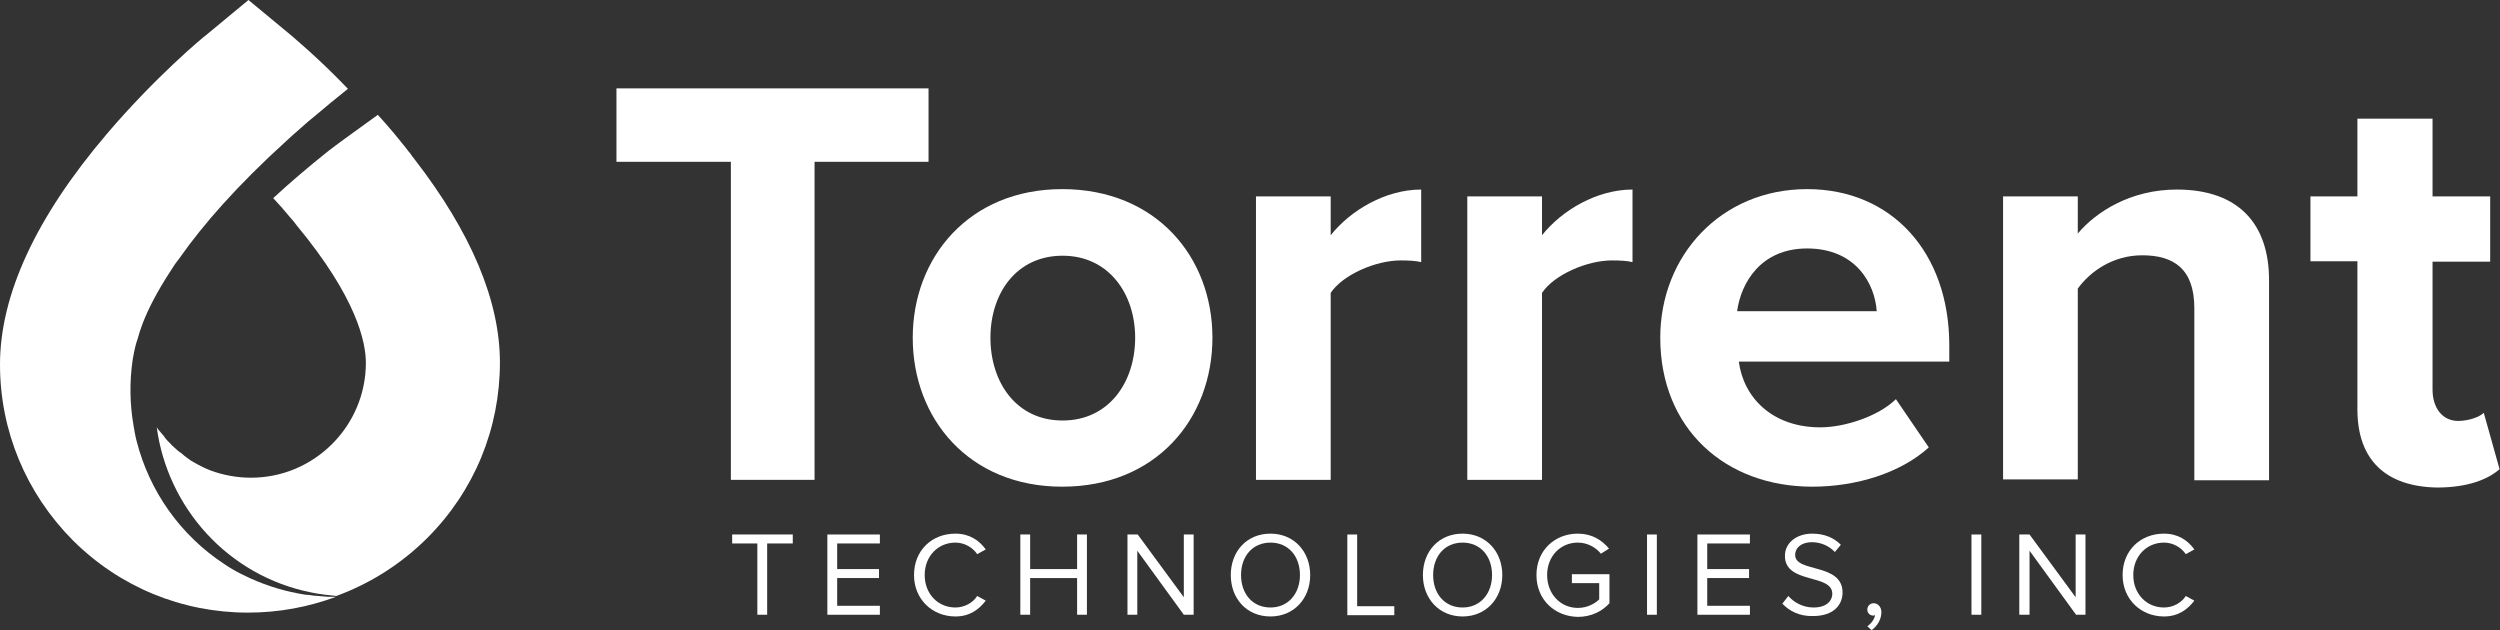
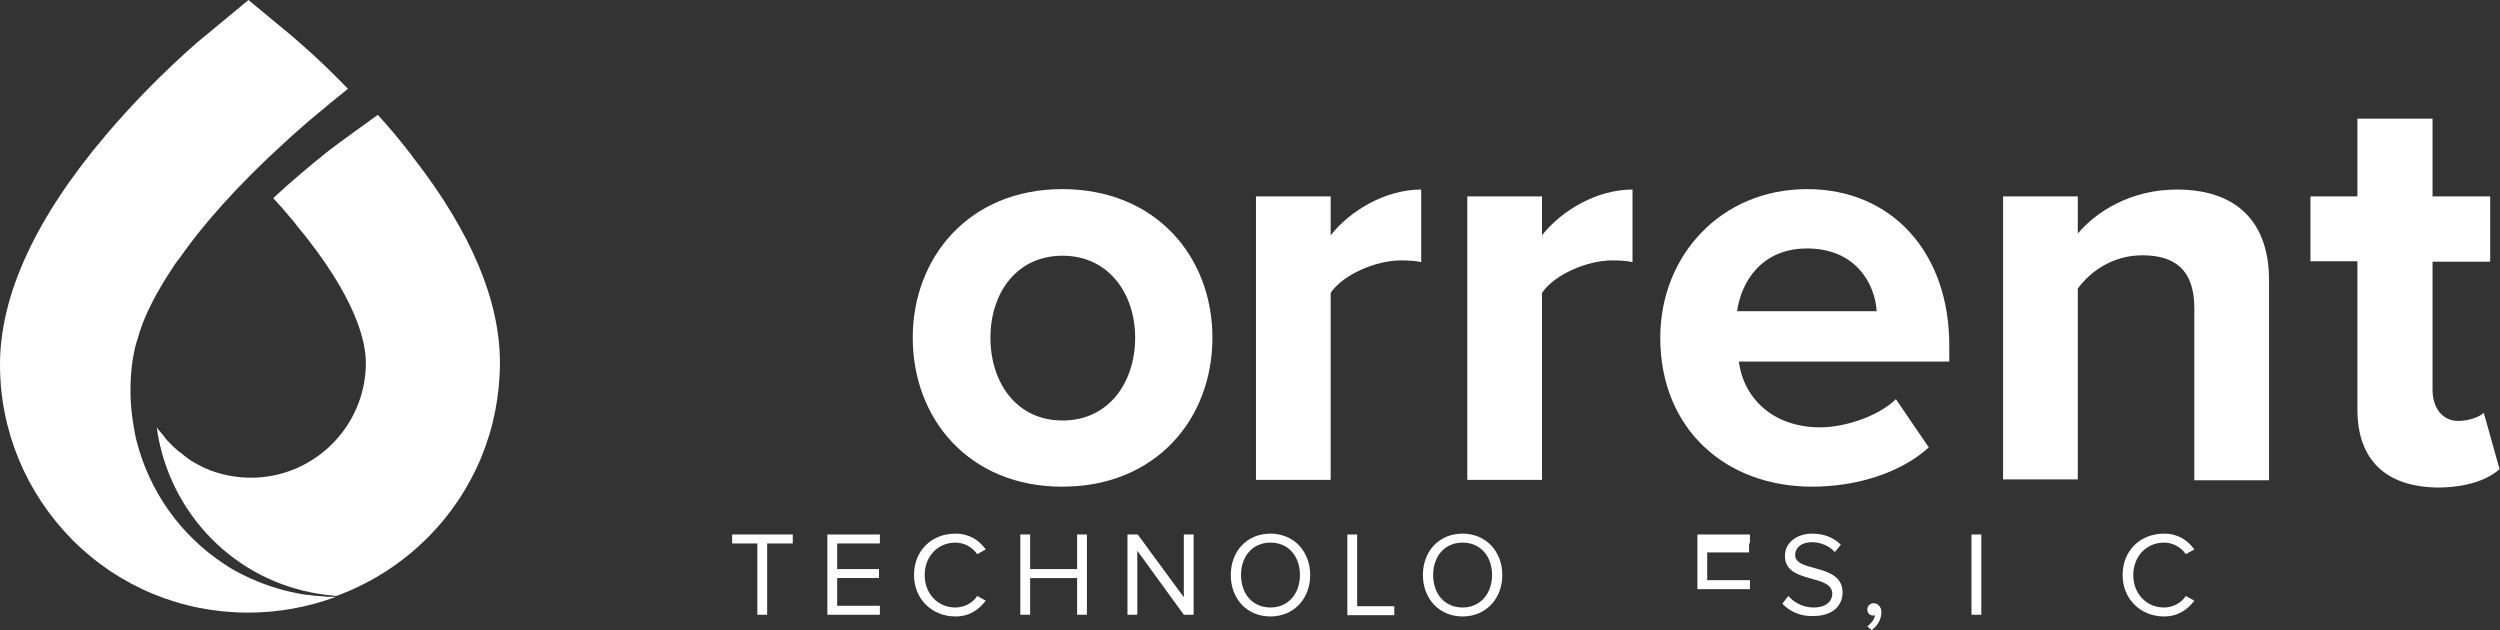
<svg xmlns="http://www.w3.org/2000/svg" version="1.1" id="MarshMcLennan" x="0px" y="0px" viewBox="0 0 585.6 147.6" style="enable-background:new 0 0 585.6 147.6;" xml:space="preserve">
  <rect x="0" y="0" width="585.6" height="147.6" fill="#333333" stroke="none" />
  <style type="text/css">
	.st0{fill:#FFFFFF;}
</style>
  <g>
    <g>
      <path class="st0" d="M177.4,144v-16.7h-5.9v-2.1h14.2v2.1h-6V144H177.4z" />
      <path class="st0" d="M193.8,144v-18.8h12.3v2.1h-10v6h9.8v2.1h-9.8v6.5h10v2.1H193.8z" />
      <path class="st0" d="M214.1,134.7c0-5.8,4.2-9.7,9.7-9.7c3.3,0,5.6,1.6,7.1,3.7l-2,1.1c-1.1-1.6-3-2.7-5.1-2.7    c-4.1,0-7.2,3.2-7.2,7.6c0,4.4,3.1,7.6,7.2,7.6c2.1,0,4.1-1.1,5.1-2.7l2,1.1c-1.6,2.1-3.8,3.7-7.1,3.7    C218.4,144.4,214.1,140.4,214.1,134.7z" />
      <path class="st0" d="M252.3,144v-8.6h-11v8.6H239v-18.8h2.3v8.1h11v-8.1h2.3V144H252.3z" />
      <path class="st0" d="M277.3,144l-10.9-15v15h-2.3v-18.8h2.4l10.8,14.7v-14.7h2.3V144H277.3z" />
      <path class="st0" d="M288.3,134.7c0-5.5,3.7-9.7,9.3-9.7c5.5,0,9.3,4.2,9.3,9.7c0,5.5-3.8,9.7-9.3,9.7    C292,144.4,288.3,140.2,288.3,134.7z M304.5,134.7c0-4.4-2.7-7.6-6.9-7.6c-4.2,0-6.9,3.2-6.9,7.6c0,4.4,2.7,7.6,6.9,7.6    C301.8,142.3,304.5,139,304.5,134.7z" />
      <path class="st0" d="M315.6,144v-18.8h2.3V142h8.7v2.1H315.6z" />
      <path class="st0" d="M333.3,134.7c0-5.5,3.7-9.7,9.3-9.7c5.5,0,9.3,4.2,9.3,9.7c0,5.5-3.8,9.7-9.3,9.7    C337.1,144.4,333.3,140.2,333.3,134.7z M349.5,134.7c0-4.4-2.7-7.6-6.9-7.6c-4.2,0-6.9,3.2-6.9,7.6c0,4.4,2.7,7.6,6.9,7.6    C346.8,142.3,349.5,139,349.5,134.7z" />
-       <path class="st0" d="M359.9,134.7c0-5.8,4.3-9.7,9.7-9.7c3.3,0,5.6,1.5,7.3,3.5l-1.9,1.2c-1.2-1.5-3.2-2.6-5.4-2.6    c-4.1,0-7.2,3.2-7.2,7.6c0,4.4,3.1,7.7,7.2,7.7c2.3,0,4.1-1.1,5-2v-3.8h-6.4v-2.1h8.8v6.8c-1.7,1.9-4.3,3.2-7.4,3.2    C364.2,144.4,359.9,140.5,359.9,134.7z" />
-       <path class="st0" d="M385.8,144v-18.8h2.3V144H385.8z" />
-       <path class="st0" d="M397.6,144v-18.8h12.3v2.1h-10v6h9.8v2.1h-9.8v6.5h10v2.1H397.6z" />
+       <path class="st0" d="M397.6,144v-18.8h12.3v2.1h-10h9.8v2.1h-9.8v6.5h10v2.1H397.6z" />
      <path class="st0" d="M417.5,141.4l1.4-1.8c1.2,1.4,3.3,2.7,5.9,2.7c3.3,0,4.4-1.8,4.4-3.2c0-4.8-11.1-2.2-11.1-8.9    c0-3.1,2.8-5.2,6.4-5.2c2.9,0,5.1,1,6.7,2.6l-1.4,1.7c-1.4-1.5-3.4-2.3-5.4-2.3c-2.3,0-3.9,1.2-3.9,3c0,4.2,11.1,1.8,11.1,8.8    c0,2.7-1.9,5.5-6.9,5.5C421.5,144.4,419.1,143.1,417.5,141.4z" />
      <path class="st0" d="M438.4,147.6l-1-0.9c0.9-0.6,1.7-1.7,1.8-2.6c-0.1,0-0.3,0.1-0.4,0.1c-0.8,0-1.4-0.6-1.4-1.4    c0-0.8,0.6-1.5,1.5-1.5c0.9,0,1.8,0.8,1.8,2.1C440.7,145.1,439.7,146.7,438.4,147.6z" />
      <path class="st0" d="M461.8,144v-18.8h2.3V144H461.8z" />
-       <path class="st0" d="M486.3,144l-10.9-15v15H473v-18.8h2.4l10.8,14.7v-14.7h2.3V144H486.3z" />
      <path class="st0" d="M497.2,134.7c0-5.8,4.2-9.7,9.7-9.7c3.3,0,5.6,1.6,7.1,3.7l-2,1.1c-1.1-1.6-3-2.7-5.1-2.7    c-4.1,0-7.2,3.2-7.2,7.6c0,4.4,3.1,7.6,7.2,7.6c2.1,0,4.1-1.1,5.1-2.7l2,1.1c-1.6,2.1-3.8,3.7-7.1,3.7    C501.5,144.4,497.2,140.4,497.2,134.7z" />
    </g>
    <g>
      <g>
-         <path class="st0" d="M171.2,112.4V37.9h-26.8V20.7h73.1v17.2h-26.7v74.5H171.2z" />
        <path class="st0" d="M213.8,79.1c0-18.8,13.2-34.8,35-34.8c22,0,35.2,15.9,35.2,34.8c0,19-13.2,34.9-35.2,34.9     C227,114,213.8,98.1,213.8,79.1z M265.9,79.1c0-10.3-6.2-19.2-17-19.2c-10.9,0-16.9,8.9-16.9,19.2c0,10.4,6,19.4,16.9,19.4     C259.7,98.5,265.9,89.6,265.9,79.1z" />
        <path class="st0" d="M294.2,112.4V46h17.5v9.1c4.7-5.9,12.9-10.7,21.2-10.7v17c-1.2-0.3-2.9-0.4-4.8-0.4     c-5.8,0-13.5,3.3-16.4,7.6v43.8H294.2z" />
        <path class="st0" d="M343.7,112.4V46h17.5v9.1c4.7-5.9,12.9-10.7,21.2-10.7v17c-1.2-0.3-2.9-0.4-4.8-0.4     c-5.8,0-13.5,3.3-16.4,7.6v43.8H343.7z" />
        <path class="st0" d="M388.9,79.1c0-19.2,14.2-34.8,34.4-34.8c19.8,0,33.3,14.8,33.3,36.6v3.8h-49.3c1.1,8.4,7.8,15.4,19.1,15.4     c5.6,0,13.5-2.5,17.7-6.6l7.7,11.3c-6.6,6-17,9.2-27.3,9.2C404.1,114,388.9,100.4,388.9,79.1z M423.3,58.2     c-10.9,0-15.5,8.1-16.4,14.7h32.7C439.2,66.6,434.8,58.2,423.3,58.2z" />
        <path class="st0" d="M514,112.4V72.2c0-9.2-4.8-12.4-12.2-12.4c-6.9,0-12.2,3.8-15.1,7.8v44.7h-17.5V46h17.5v8.7     c4.3-5.1,12.4-10.3,23.2-10.3c14.6,0,21.6,8.2,21.6,21.2v46.9H514z" />
        <path class="st0" d="M552.2,95.9V61.2h-11V46h11V27.8h17.6V46h13.5v15.3h-13.5v30c0,4.1,2.2,7.3,6,7.3c2.6,0,5.1-1,6-1.9     l3.7,13.2c-2.6,2.3-7.3,4.3-14.6,4.3C558.8,114,552.2,107.7,552.2,95.9z" />
      </g>
      <g>
        <path class="st0" d="M73.3,139.5c-0.6-0.1-1.2-0.2-1.8-0.2c-4.5-0.7-8.8-2-12.8-3.8c-0.7-0.3-1.4-0.7-2.1-1     c-1.4-0.7-2.8-1.5-4.1-2.4C42.3,125.4,35,115.1,32,103.3c-0.3-1.1-0.5-2.3-0.7-3.5c-0.9-5.1-1-10.3-0.2-15.7     c0.1-0.5,0.2-1,0.3-1.6c0.2-0.9,0.4-1.9,0.8-3c0.3-1.1,0.7-2.4,1.2-3.7c1.3-3.4,3.4-7.5,6.6-12.4c0.6-1,1.3-2,2.1-3     c5.4-7.7,13.4-16.9,25.1-27.5c0.4-0.4,0.8-0.7,1.2-1.1c0.8-0.7,1.7-1.5,2.5-2.2c0.9-0.8,1.8-1.6,2.7-2.3c2.7-2.3,5.3-4.4,7.9-6.5     C74.2,13.2,68.4,8.5,68.1,8.2L58.2,0l-9.9,8.2C47.7,8.6,36.4,18,25,31.4C8.4,50.9,0,69.1,0,85.4c0,15.5,6.1,30.1,17,41.1     c11,11,25.6,17,41.1,17c7.2,0,14.1-1.3,20.6-3.7c-0.6,0-1.2,0-1.8,0C75.8,139.7,74.5,139.6,73.3,139.5z" />
        <path class="st0" d="M97.1,37.3C97.1,37.3,97.1,37.3,97.1,37.3c-0.4-0.5-0.8-1-1.1-1.5c-0.1-0.1-0.1-0.1-0.2-0.2     c-0.3-0.4-0.7-0.9-1-1.3c-0.2-0.2-0.3-0.4-0.5-0.6c-0.3-0.3-0.5-0.7-0.8-1c-0.5-0.6-0.9-1.1-1.4-1.7c-1.2-1.4-2.4-2.8-3.6-4.1     c-4.3,3.1-9.3,6.7-11.5,8.4c-4.9,3.9-9.2,7.6-13,11.1c1.4,1.5,2.8,3.1,4.2,4.8c0.5,0.5,0.9,1.1,1.3,1.6     c14.1,17,16.2,27.4,16.2,32.2c0,14.8-12.1,26.9-26.9,26.9c-3.3,0-6.5-0.6-9.5-1.7c-1-0.4-1.9-0.8-2.8-1.3c0,0,0,0,0,0     c-0.3-0.2-0.6-0.3-0.9-0.5c0,0,0,0,0,0c-0.6-0.3-1.2-0.7-1.7-1.1c0,0,0,0,0,0c-0.3-0.2-0.5-0.4-0.8-0.6c0,0-0.1-0.1-0.1-0.1     c-0.2-0.2-0.5-0.4-0.7-0.6c0,0,0,0-0.1,0c-0.5-0.4-1-0.8-1.5-1.3c0,0-0.1-0.1-0.1-0.1c-0.2-0.2-0.4-0.3-0.5-0.5     c-0.1-0.1-0.1-0.1-0.2-0.2c-0.2-0.2-0.4-0.4-0.6-0.6c0,0-0.1-0.1-0.1-0.1c-0.2-0.2-0.4-0.5-0.6-0.7c0-0.1-0.1-0.1-0.1-0.2     c-0.2-0.2-0.3-0.4-0.5-0.6c-0.1-0.1-0.1-0.2-0.2-0.2c-0.1-0.2-0.3-0.4-0.4-0.5c-0.1-0.1-0.1-0.2-0.2-0.2     c-0.2-0.3-0.4-0.5-0.5-0.8c2.5,18.8,16.6,34.9,36.3,38.8c1.9,0.4,3.9,0.6,5.8,0.8c7.9-2.9,15.2-7.5,21.3-13.6     c11-11,17-25.6,17-41.1C117.1,70.5,110.4,54.5,97.1,37.3z" />
      </g>
    </g>
  </g>
</svg>